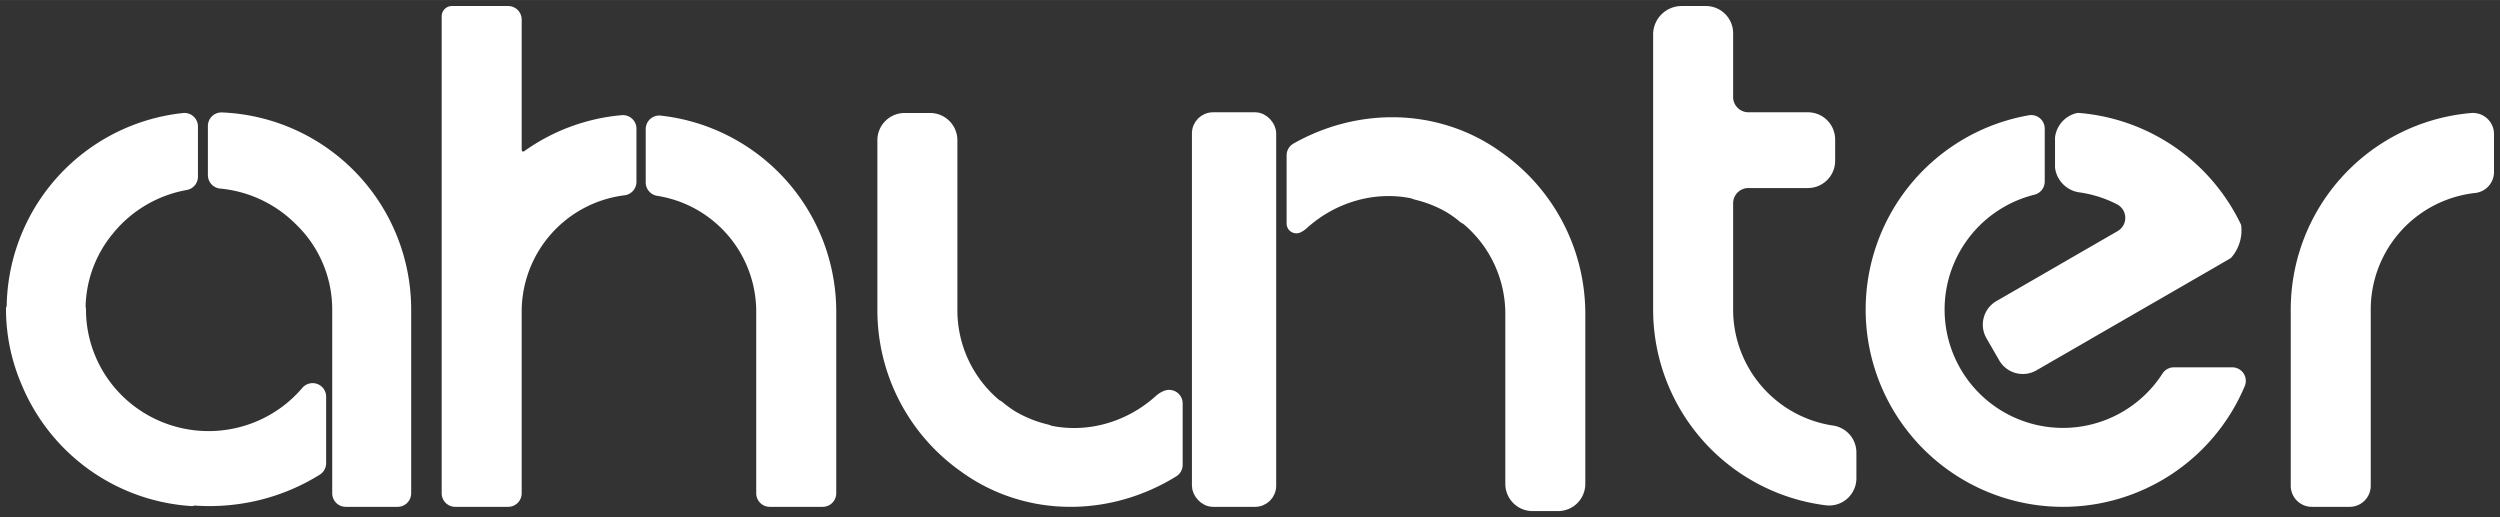
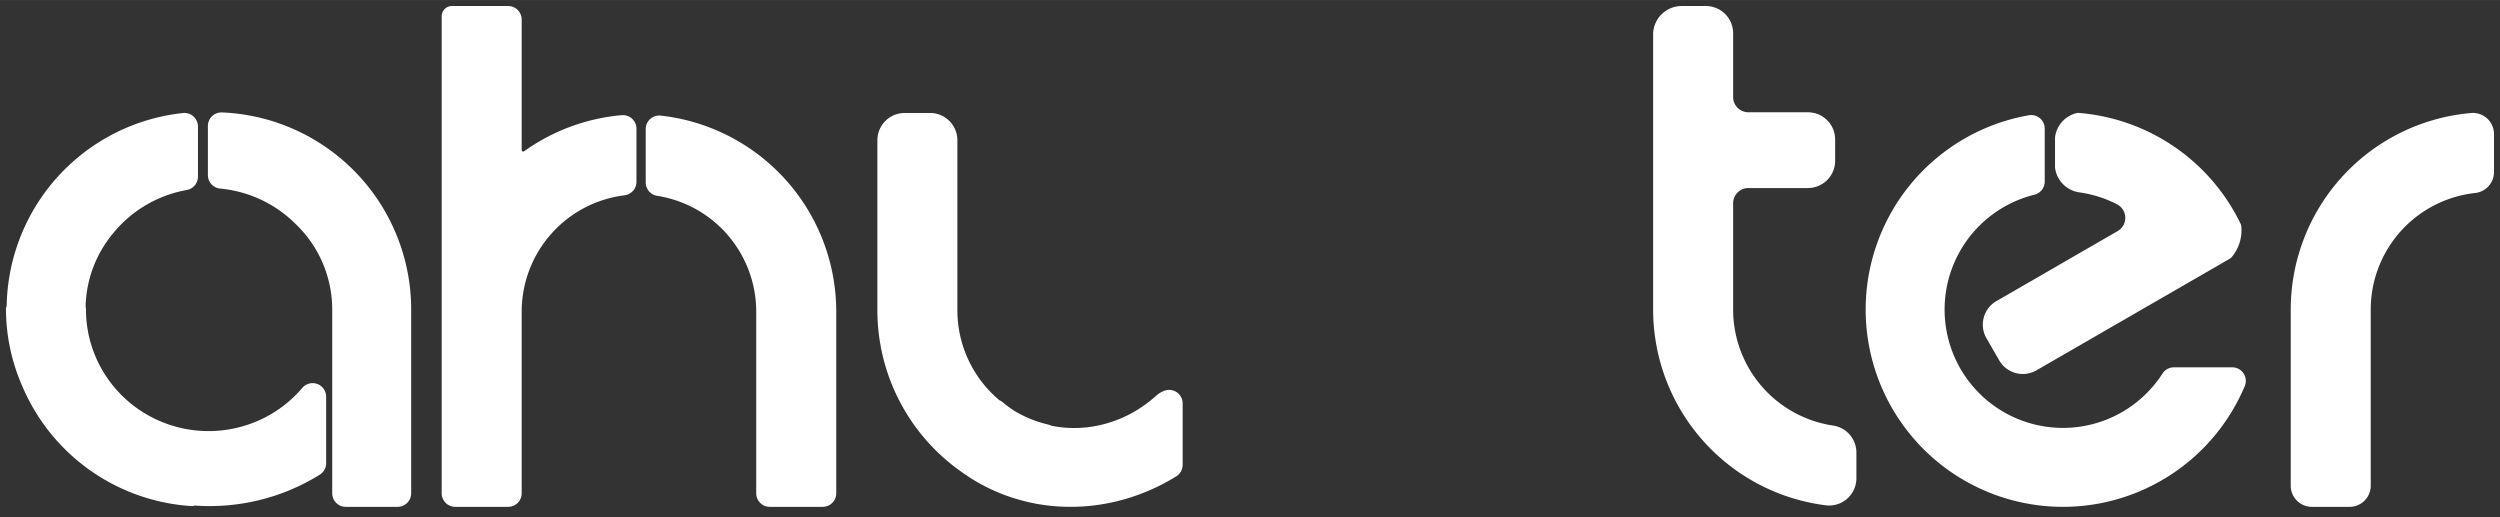
<svg xmlns="http://www.w3.org/2000/svg" xmlns:ns1="http://schemas.microsoft.com/visio/2003/SVGExtensions/" id="svg64" version="1.1" class="st2" color-interpolation-filters="sRGB" xml:space="preserve" viewBox="0 0 938.835 194.169" height="2.697in" width="13.039in">
  <rect x="0" y="0" width="938.835" height="194.169" fill="#333333" stroke="none" />
  <defs id="defs68" />
  <ns1:documentProperties ns1:viewMarkup="false" ns1:metric="true" ns1:langID="1049" />
  <style id="style10" type="text/css">
		.st1 {fill:#ffffff;stroke:#ffffff;stroke-linecap:round;stroke-linejoin:round;stroke-width:4.5}
		.st2 {fill:none;fill-rule:evenodd;font-size:12px;overflow:visible;stroke-linecap:square;stroke-miterlimit:3}
	</style>
  <g id="g62" ns1:groupContext="foregroundPage" ns1:index="1" ns1:mID="0">
    <ns1:pageProperties ns1:shadowOffsetY="-9" ns1:shadowOffsetX="9" ns1:drawingUnits="24" ns1:pageScale="0.0393701" ns1:drawingScale="0.0393701" />
    <g ns1:groupContext="group" ns1:mID="72" transform="translate(4.5,-4.5)" id="group72-1">
      <g transform="translate(742.365,-51.482)" ns1:groupContext="shape" ns1:mID="68" id="shape68-2">
        <path id="path18" class="st1" d="M92.56 141.05 A71.833 71.833 180 0 0 33.55 100.62 A8.455 8.455 -180 0 0 27.12 107.67 L27.12 118.79         A8.455 8.455 -180 0 0 34.01 125.94 A46.691 46.691 -0 0 1 34.64 126.03 A8.455 8.455 -180 0         0 35.02 126.06 L35.02 126.07 L34.93 126.07 A46.691 46.691 -0 0 1 49.17 130.69 A7.981 7.981 0 0         1 49.51 144.7 L3.99 170.98 A7.981 7.981 -180 0 0 1.07 181.88 L5.86 190.18 A7.981 7.981 -180         0 0 16.76 193.1 L86.34 152.93 L85.98 153.02 A10.873 10.873 -180 0 0 86.37 152.91 L89.43 151.14 A13.297         13.297 -180 0 0 92.56 141.05 Z" />
      </g>
      <g transform="translate(0,-1.596)" ns1:groupContext="shape" ns1:mID="23" id="shape23-4">
        <path id="path23" class="st1" d="M108.04 88.54 A46.691 46.691 0 0 1 122.51 122.34 L122.51 191.33 A2.835 2.835 -180 0 0 125.35 194.17         L144.82 194.17 A2.835 2.835 -180 0 0 147.66 191.33 L147.66 122.34 A71.833 71.833 -180 0 0 78.77         50.56 A2.835 2.835 -180 0 0 75.82 53.4 L75.82 71.84 A2.835 2.835 -180 0 0 78.39 74.66 A48.288         47.889 0 0 1 108 88.5 A2.835 2.835 -180 0 0 108.04 88.54 ZM25.54 122.15 L25.54 122.1 a0.047         0.047 -180 0 0 -0.047 -0.047 L25.39 122.06 A46.691 46.691 0 0 1 36.3 92.2 A2.835 2.835         -180 0 0 36.32 92.17 A48.288 47.889 0 0 1 65.26 75.21 A2.835 2.835 -180 0 0 67.59 72.42 L67.59         53.59 A2.835 2.835 -180 0 0 64.46 50.77 A71.833 71.833 -180 0 0 0.25 122.06 L0 122.06 A74.199         71.833 -180 0 0 5.94 150.22 A2.835 2.835 0 0 1 5.95 150.25 A71.833 71.833 -180 0 0 67.59 193.89         L67.59 193.6 A74.199 71.833 -180 0 0 114.4 182.43 A2.835 2.835 -180 0 0 115.73 180.03 L115.73         155.05 A2.835 2.835 -180 0 0 110.74 153.21 A48.288 47.889 0 0 1 25.54 122.15 A2.835 2.835         0 0 1 25.54 122.15 Z" />
      </g>
      <g transform="translate(163.619,-1.596)" ns1:groupContext="shape" ns1:mID="24" id="shape24-6">
        <path id="path28" class="st1" d="M0 13.79 L0 14.59 L0 191.33 A2.835 2.835 -180 0 0 2.83 194.17 L22.71 194.17 A2.835 2.835 -180 0         0 25.54 191.33 L25.54 123.13 A46.292 46.292 0 0 1 66.15 77.19 A2.835 2.835 -180 0 0 68.64 74.38         L68.64 54.4 A2.835 2.835 -180 0 0 65.56 51.58 A71.833 71.833 -180 0 0 30.02 64.72 A2.835 2.835         0 0 1 25.54 62.42 L25.54 13.79 L25.54 13.43 A2.835 2.835 -180 0 0 22.71 10.6 L1.6 10.6 A1.596         1.596 -180 0 0 0 12.19 L0 13.79 ZM120.96 194.17 L140.83 194.17 A2.835 2.835 -180 0 0 143.67 191.33         L143.67 123.13 A71.833 71.833 -180 0 0 79.77 51.74 A2.835 2.835 -180 0 0 76.62 54.56 L76.62 74.6         A2.835 2.835 -180 0 0 79.02 77.4 A46.292 46.292 90 0 1 118.12 123.13 L118.12 191.33 A2.835 2.835         -180 0 0 120.96 194.17 Z" />
      </g>
      <g transform="translate(698.374,-1.596)" ns1:groupContext="shape" ns1:mID="65" id="shape65-8">
        <path id="path33" class="st1" d="M59.41 51.59 A71.833 71.833 -90 0 0 0 122.34 A71.833 71.833 180 0 0 71.83 194.17 A71.833 71.833 -180         0 0 138.03 150.22 A2.835 2.835 -180 0 0 135.42 146.28 L113.49 146.28 A2.835 2.835 -180 0 0 111.11         147.58 A46.691 46.691 0 0 1 71.83 169.03 A46.691 46.691 -0 0 1 25.14 122.34 A46.691 46.691 90         0 1 60.58 77.02 A2.835 2.835 -180 0 0 62.74 74.27 L62.74 54.38 A2.835 2.835 -180 0 0 59.41 51.59         Z" />
      </g>
      <g transform="translate(858.002,-1.596)" ns1:groupContext="shape" ns1:mID="66" id="shape66-10">
        <path id="path38" class="st1" d="M65.68 50.77 A71.833 71.833 -180 0 0 0 122.34 L0 188.5 A5.669 5.669 -180 0 0 5.67 194.17 L19.87 194.17         A5.669 5.669 -180 0 0 25.54 188.5 L25.54 122.34 A46.292 46.292 0 0 1 66.78 76.32 A5.669 5.669         -180 0 0 71.83 70.68 L71.83 56.42 A5.669 5.669 -180 0 0 65.68 50.77 Z" />
      </g>
      <g transform="translate(618.56,-2.097)" ns1:groupContext="shape" ns1:mID="67" id="shape67-12">
        <path id="path43" class="st1" d="M0 19.09 L0 122.84 A71.833 71.833 -180 0 0 62.85 194.11 A7.981 7.981 -180 0 0 71.83 186.19 L71.83         176.52 A7.981 7.981 -180 0 0 65.03 168.63 A46.292 46.292 90 0 1 25.54 122.84 L25.54 82.93 A7.981         7.981 0 0 1 33.52 74.95 L55.87 74.95 A7.981 7.981 -180 0 0 63.85 66.97 L63.85 58.99 A7.981 7.981         -180 0 0 55.87 51 L33.52 51 A7.981 7.981 0 0 1 25.54 43.02 L25.54 19.08 A7.981 7.981 -180 0         0 17.56 11.1 L8.45 11.1 A8.455 8.455 -180 0 0 0.01 19.08 L0.01 19.08 a0.013 0.013 -180 0         0 -0.013 0.013 Z" />
      </g>
      <g transform="translate(327.238,-1.596)" ns1:groupContext="shape" ns1:mID="69" id="shape69-14">
        <path id="path48" class="st1" d="M106.27 154.94 A7.981 7.981 -180 0 0 103.85 156.44 A47.625 45.118 130 0 1 62.79 168.2 A2.835 2.835         0 0 1 62.22 168.02 A7.981 7.981 -180 0 0 60.94 167.6 A46.292 46.292 90 0 1 48.48 162.57 A2.835         2.835 0 0 1 48.41 162.53 A47.625 45.118 130 0 1 43.46 158.95 A3.856 3.856 -180 0 0 42.64 158.42         A2.835 2.835 0 0 1 42.04 158.03 A46.292 46.292 90 0 1 25.54 122.6 L25.54 58.75 A7.981 7.981         -180 0 0 17.56 50.77 L7.98 50.77 A7.981 7.981 -180 0 0 -0 58.75 L0 122.6 A71.833 71.833 -180 0         0 30.59 181.42 A2.835 2.835 0 0 1 30.63 181.45 A73.269 69.413 -50 0 0 56.7 192.82 A2.835 2.835         0 0 1 56.74 192.83 A71.833 71.833 -180 0 0 57.47 192.99 A7.981 7.981 -180 0 0 58 193.08 A2.835         2.835 0 0 1 58.13 193.1 A73.269 69.413 -50 0 0 108.8 183.06 A2.835 2.835 -180 0 0 110.14 180.65         L110.14 157.57 A2.835 2.835 -180 0 0 106.27 154.94 Z" />
      </g>
      <g transform="translate(445.363,-1.596)" ns1:groupContext="shape" ns1:mID="70" id="shape70-16">
-         <rect id="rect53" class="st1" ry="5.669" rx="5.669" height="143.665" width="27.137" y="50.503" x="0" />
-       </g>
+         </g>
      <g transform="translate(480.919,0)" ns1:groupContext="shape" ns1:mID="71" id="shape71-18">
-         <path id="path58" class="st1" d="M2.05 89.71 A7.981 7.981 -180 0 0 3.82 88.5 A47.625 45.118 130 0 1 44.88 76.74 A2.835 2.835 0         0 1 45.45 76.92 A7.981 7.981 -180 0 0 46.73 77.34 A46.292 46.292 90 0 1 59.19 82.37 A2.835 2.835         0 0 1 59.26 82.41 A47.625 45.118 130 0 1 64.21 85.99 A3.856 3.856 -180 0 0 65.03 86.52 A2.835         2.835 0 0 1 65.63 86.91 A46.292 46.292 90 0 1 82.13 122.34 L82.13 186.19 A7.981 7.981 -180 0         0 90.11 194.17 L99.69 194.17 A7.981 7.981 -180 0 0 107.67 186.19 L107.67 122.34 A71.833 71.833         -180 0 0 77.08 63.52 A2.835 2.835 0 0 1 77.04 63.49 A73.269 69.413 -50 0 0 50.97 52.12 A2.835         2.835 0 0 1 50.93 52.11 A71.833 71.833 -180 0 0 50.2 51.95 A7.981 7.981 -180 0 0 49.67 51.86         A2.835 2.835 0 0 1 49.54 51.84 A73.269 69.413 -50 0 0 1.44 60.36 A2.835 2.835 -180 0 0 -0         62.82 L-0 88.44 A1.417 1.417 -180 0 0 2.05 89.71 Z" />
-       </g>
+         </g>
    </g>
  </g>
</svg>